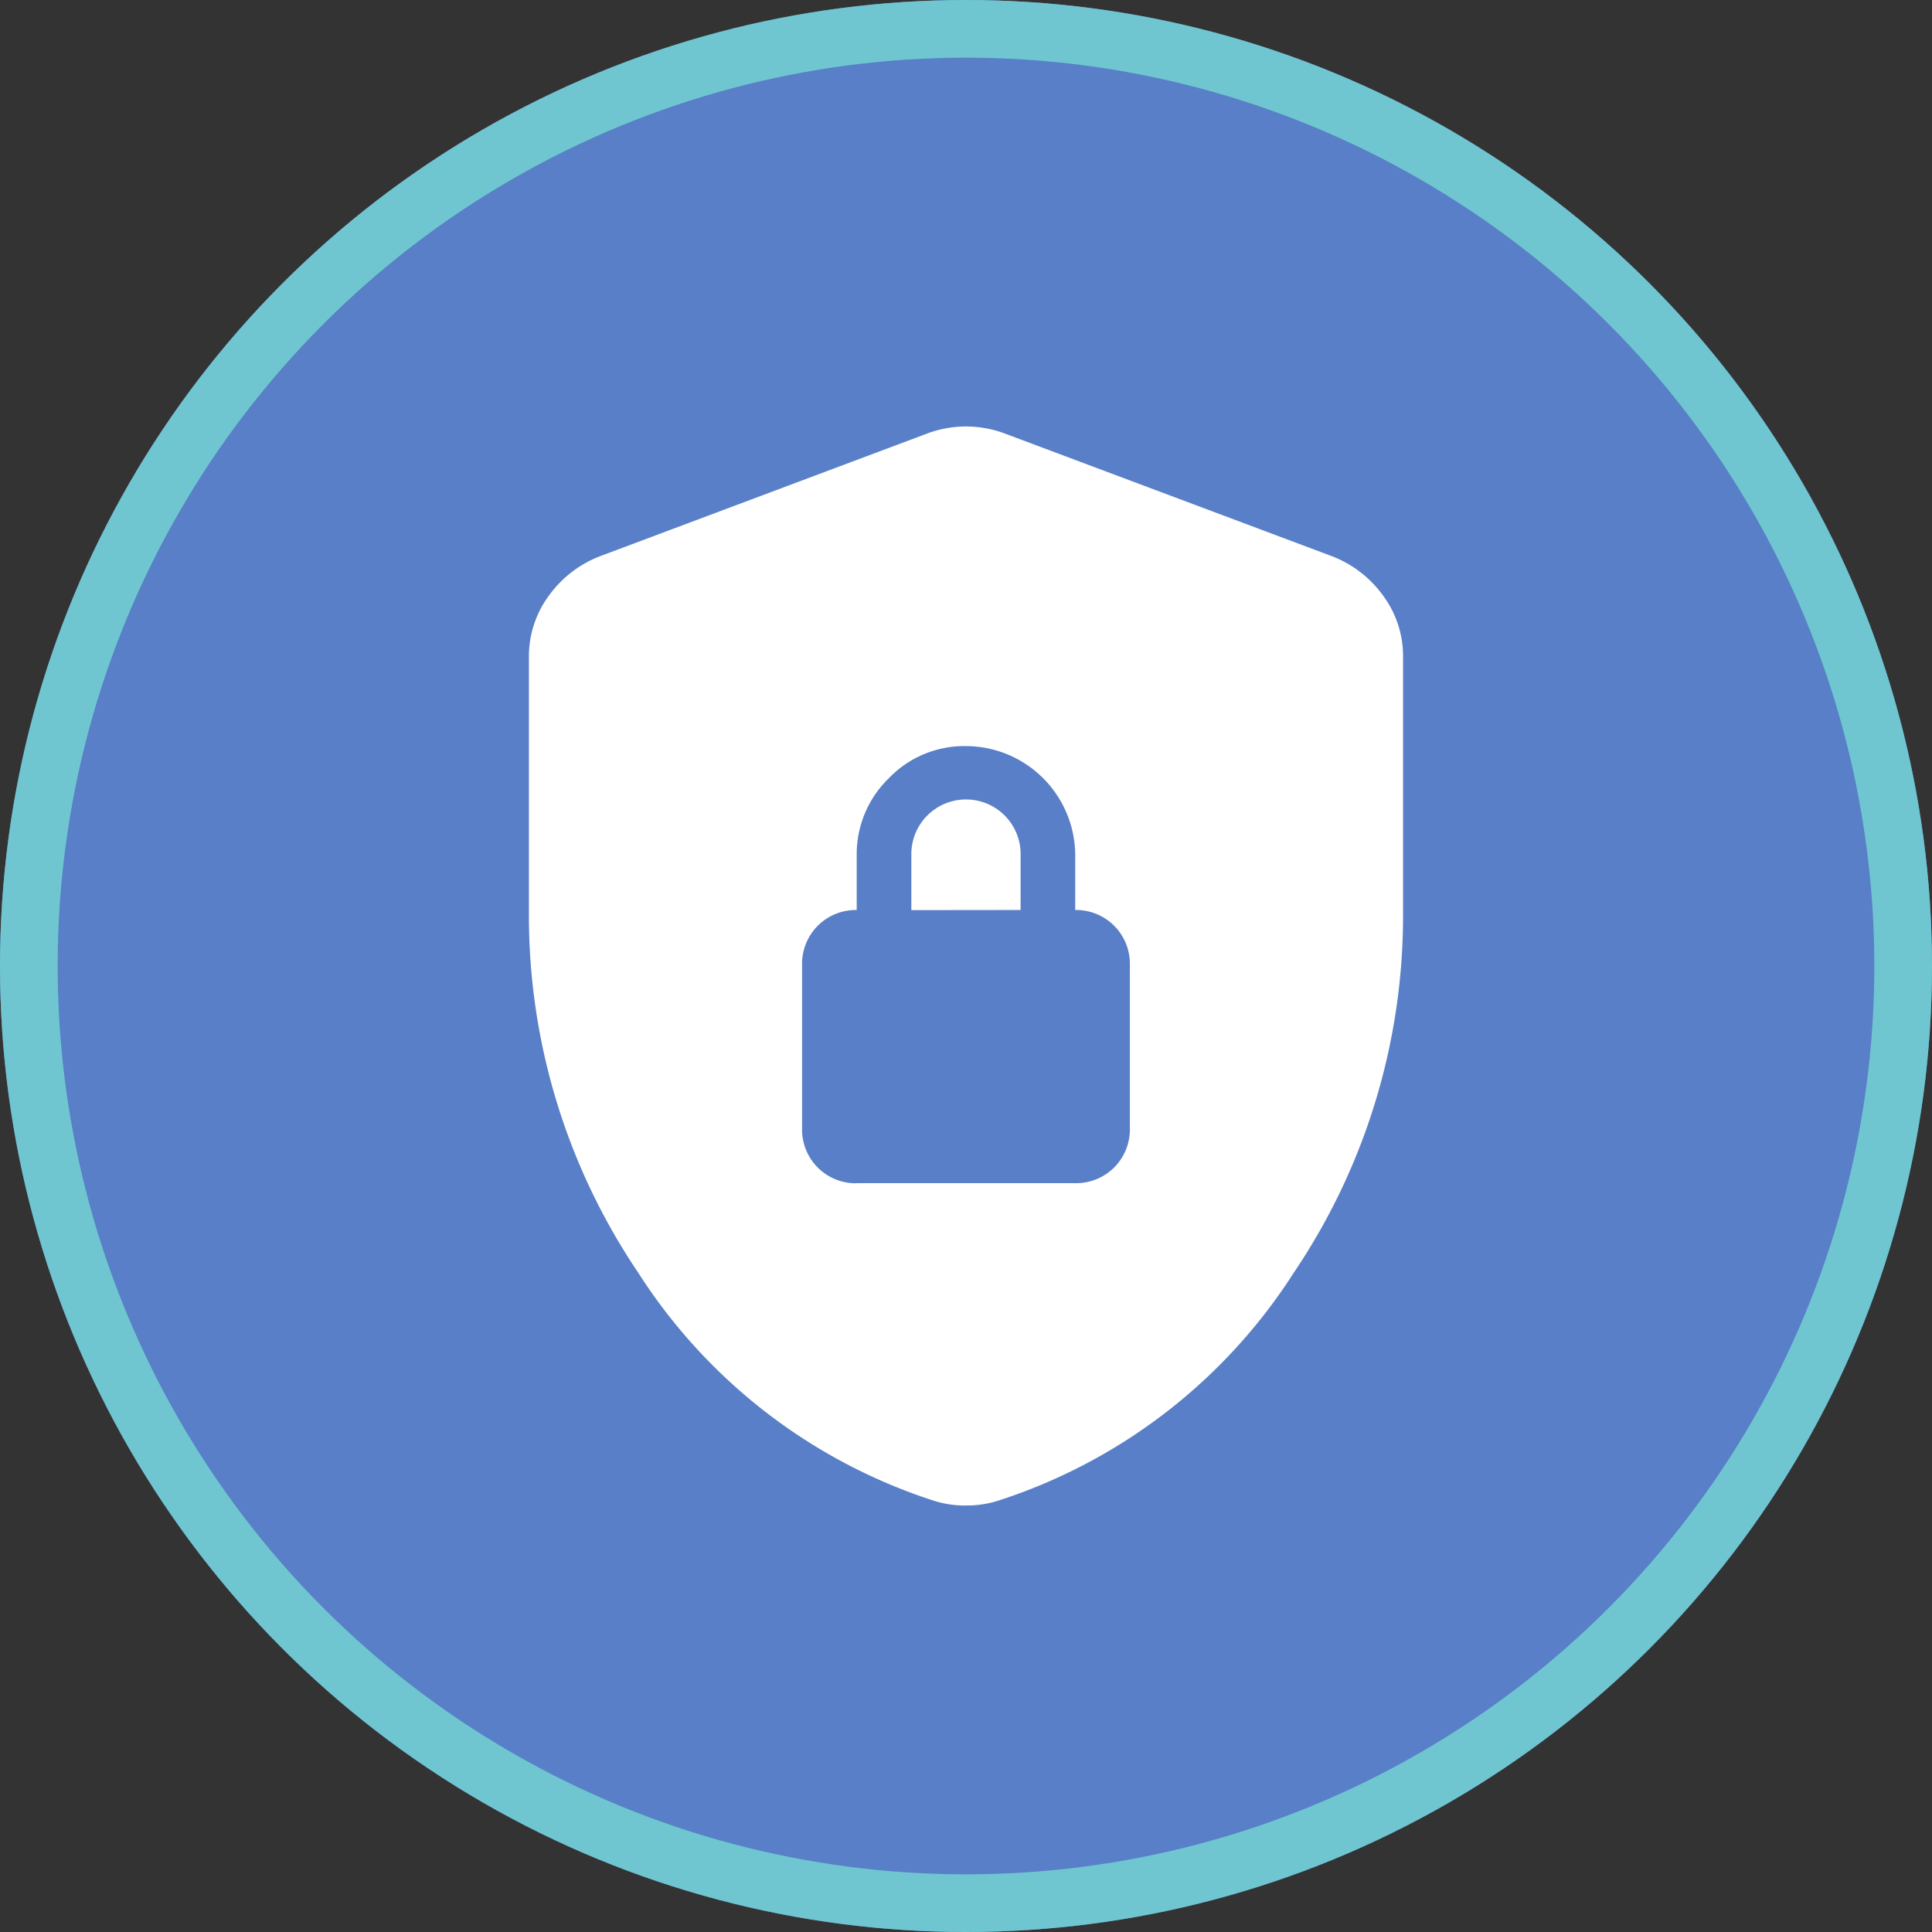
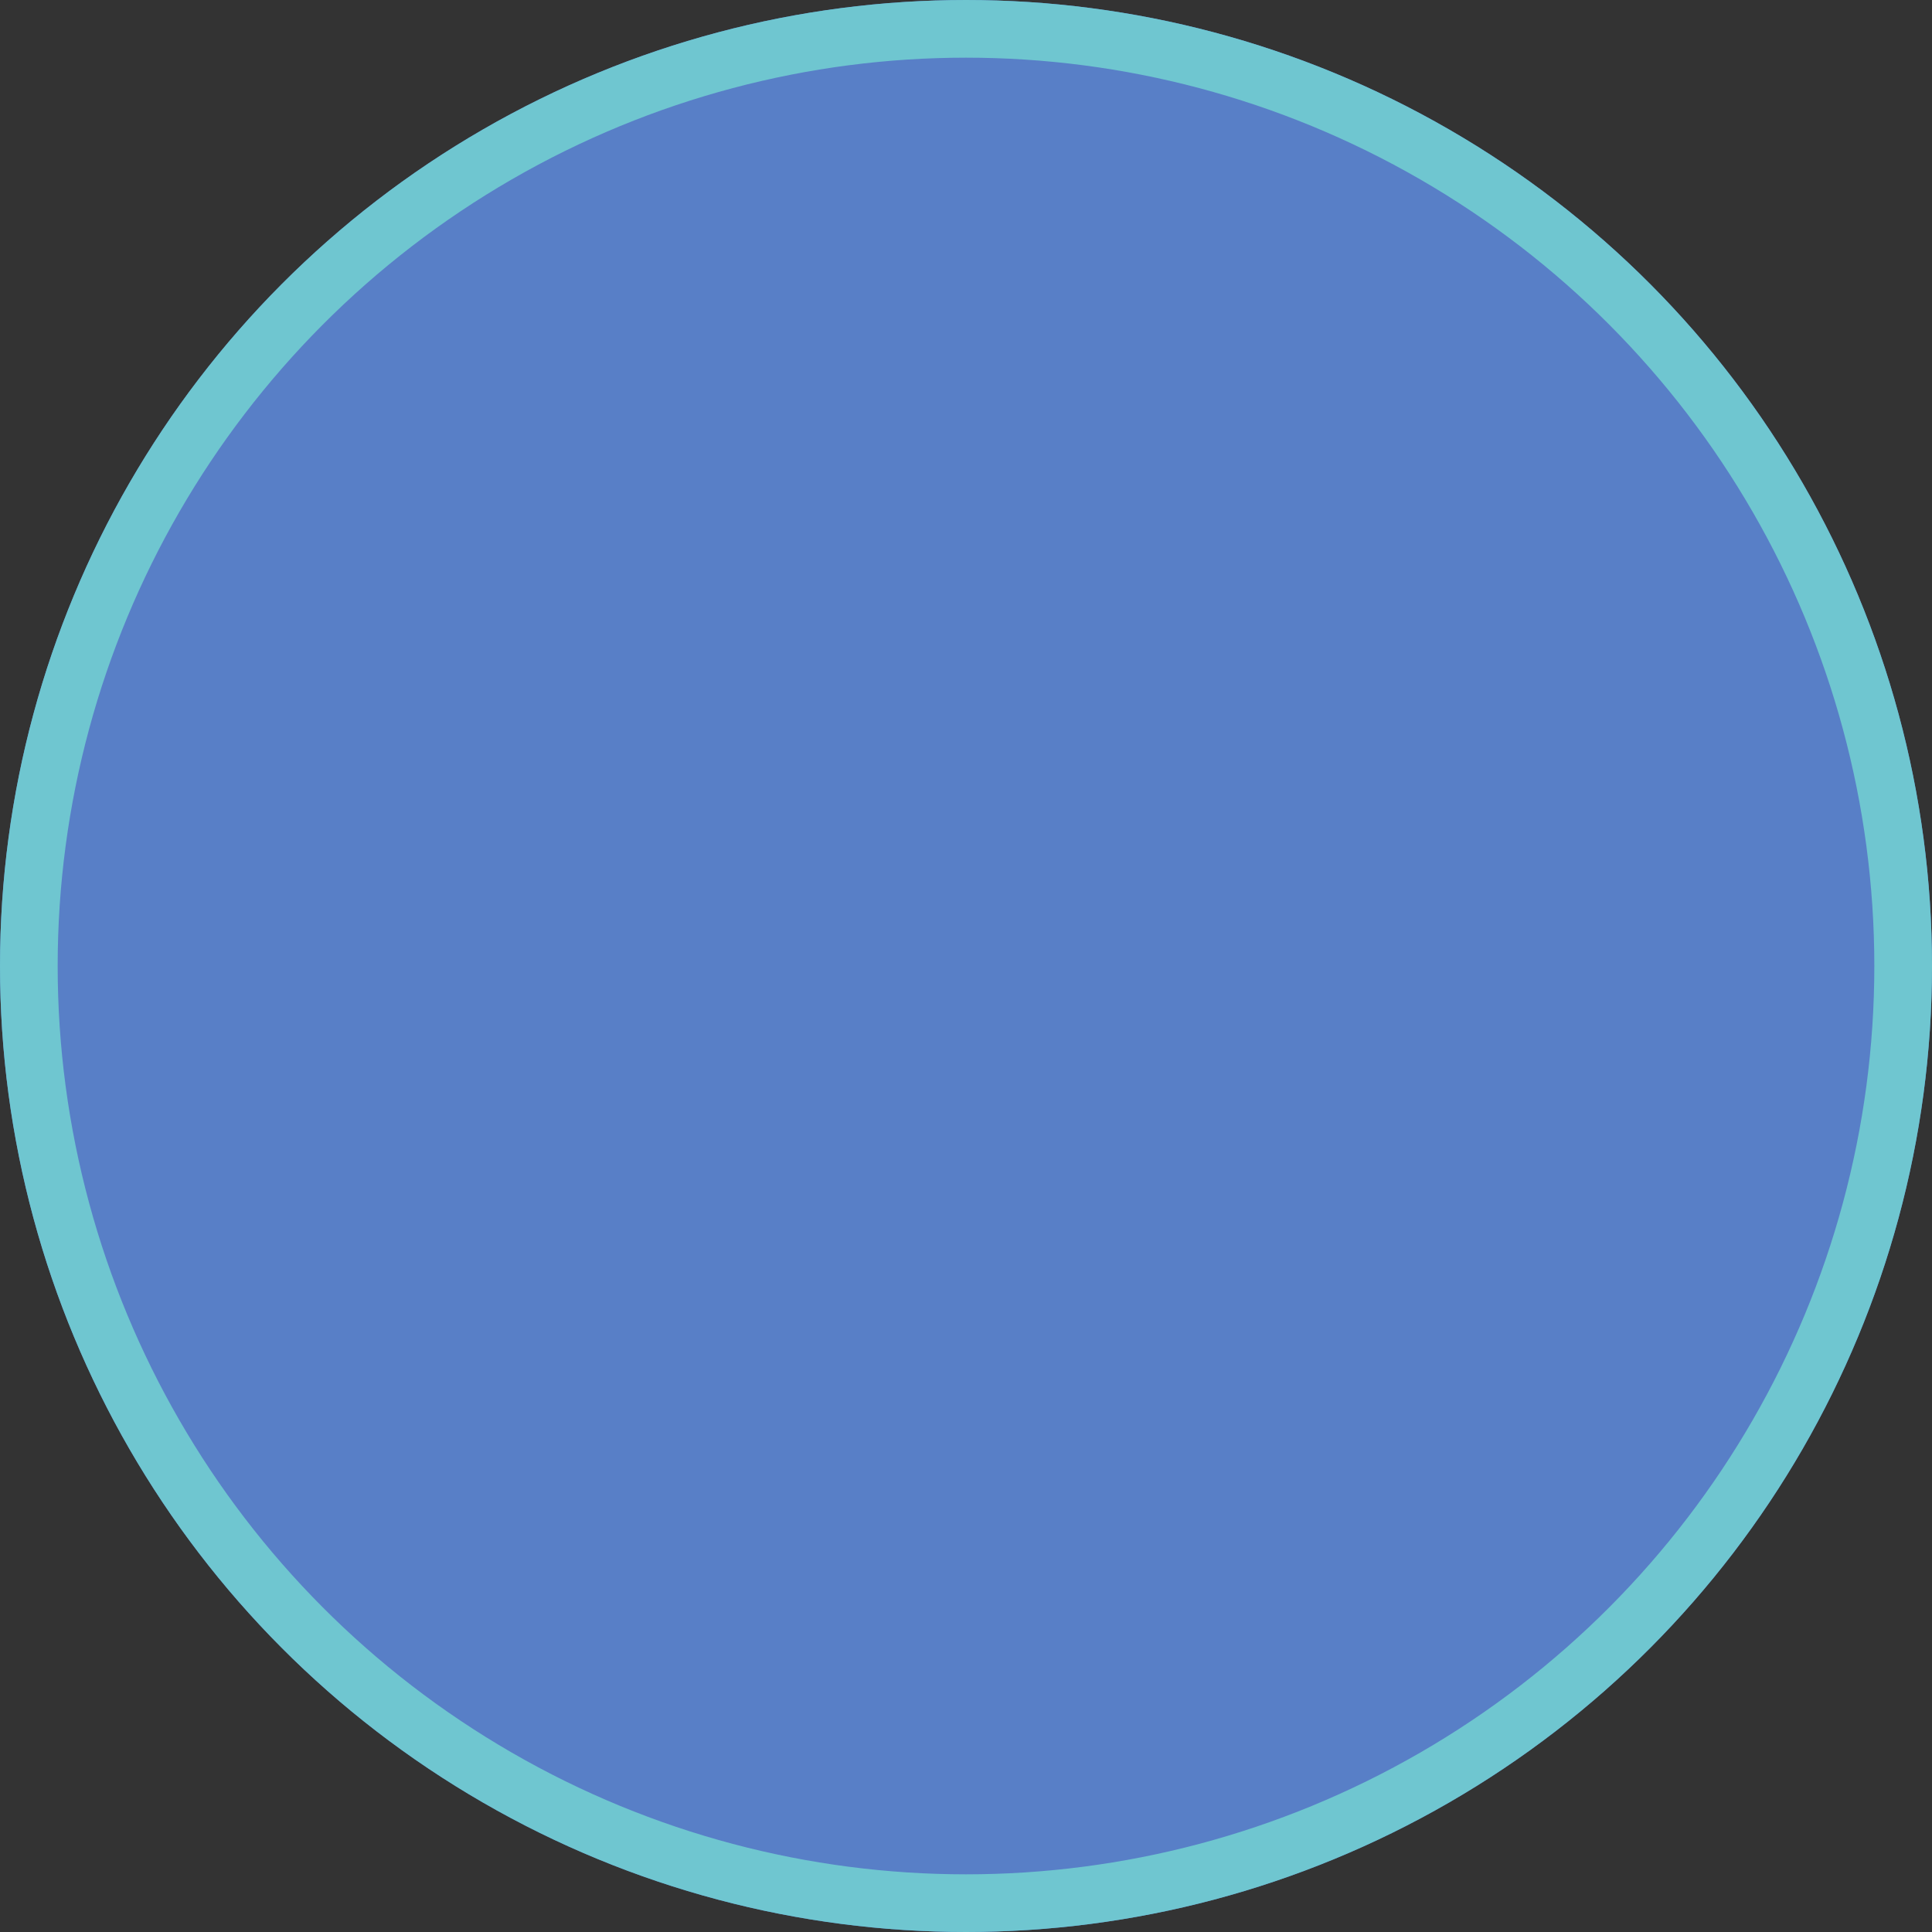
<svg xmlns="http://www.w3.org/2000/svg" width="67" height="67" viewBox="0 0 67 67">
  <rect x="0" y="0" width="67" height="67" fill="#333333" stroke="none" />
  <g data-name="Group 5770">
    <g data-name="Ellipse 238" style="fill:#587fc7;stroke:#6fc6d0;stroke-width:2px">
      <circle cx="33.5" cy="33.5" r="33.5" style="stroke:none" />
      <circle cx="33.5" cy="33.5" r="32.5" style="fill:none" />
    </g>
-     <path data-name="MaterialSymbolsShieldLockRounded (1)" d="M15.368 28.391h7.579a1.861 1.861 0 0 0 1.894-1.891v-5.687a1.864 1.864 0 0 0-1.895-1.895v-1.895a3.8 3.8 0 0 0-3.789-3.789 3.63 3.63 0 0 0-2.675 1.114 3.672 3.672 0 0 0-1.114 2.675v1.895a1.864 1.864 0 0 0-1.895 1.895V26.5a1.861 1.861 0 0 0 1.895 1.895m1.895-9.473v-1.899a1.895 1.895 0 1 1 3.789 0v1.895zm1.894 20.648a3.582 3.582 0 0 1-1.184-.189 19.155 19.155 0 0 1-10.184-7.888A22.106 22.106 0 0 1 4 19.107v-8.952a3.54 3.54 0 0 1 .688-2.132A3.918 3.918 0 0 1 6.463 6.65l11.368-4.263a3.832 3.832 0 0 1 2.653 0L31.852 6.65a3.917 3.917 0 0 1 1.777 1.374 3.53 3.53 0 0 1 .686 2.132v8.952a22.109 22.109 0 0 1-3.789 12.387 19.146 19.146 0 0 1-10.184 7.885 3.582 3.582 0 0 1-1.184.189" transform="translate(14.342 12.64)" style="fill:#fff" />
  </g>
</svg>